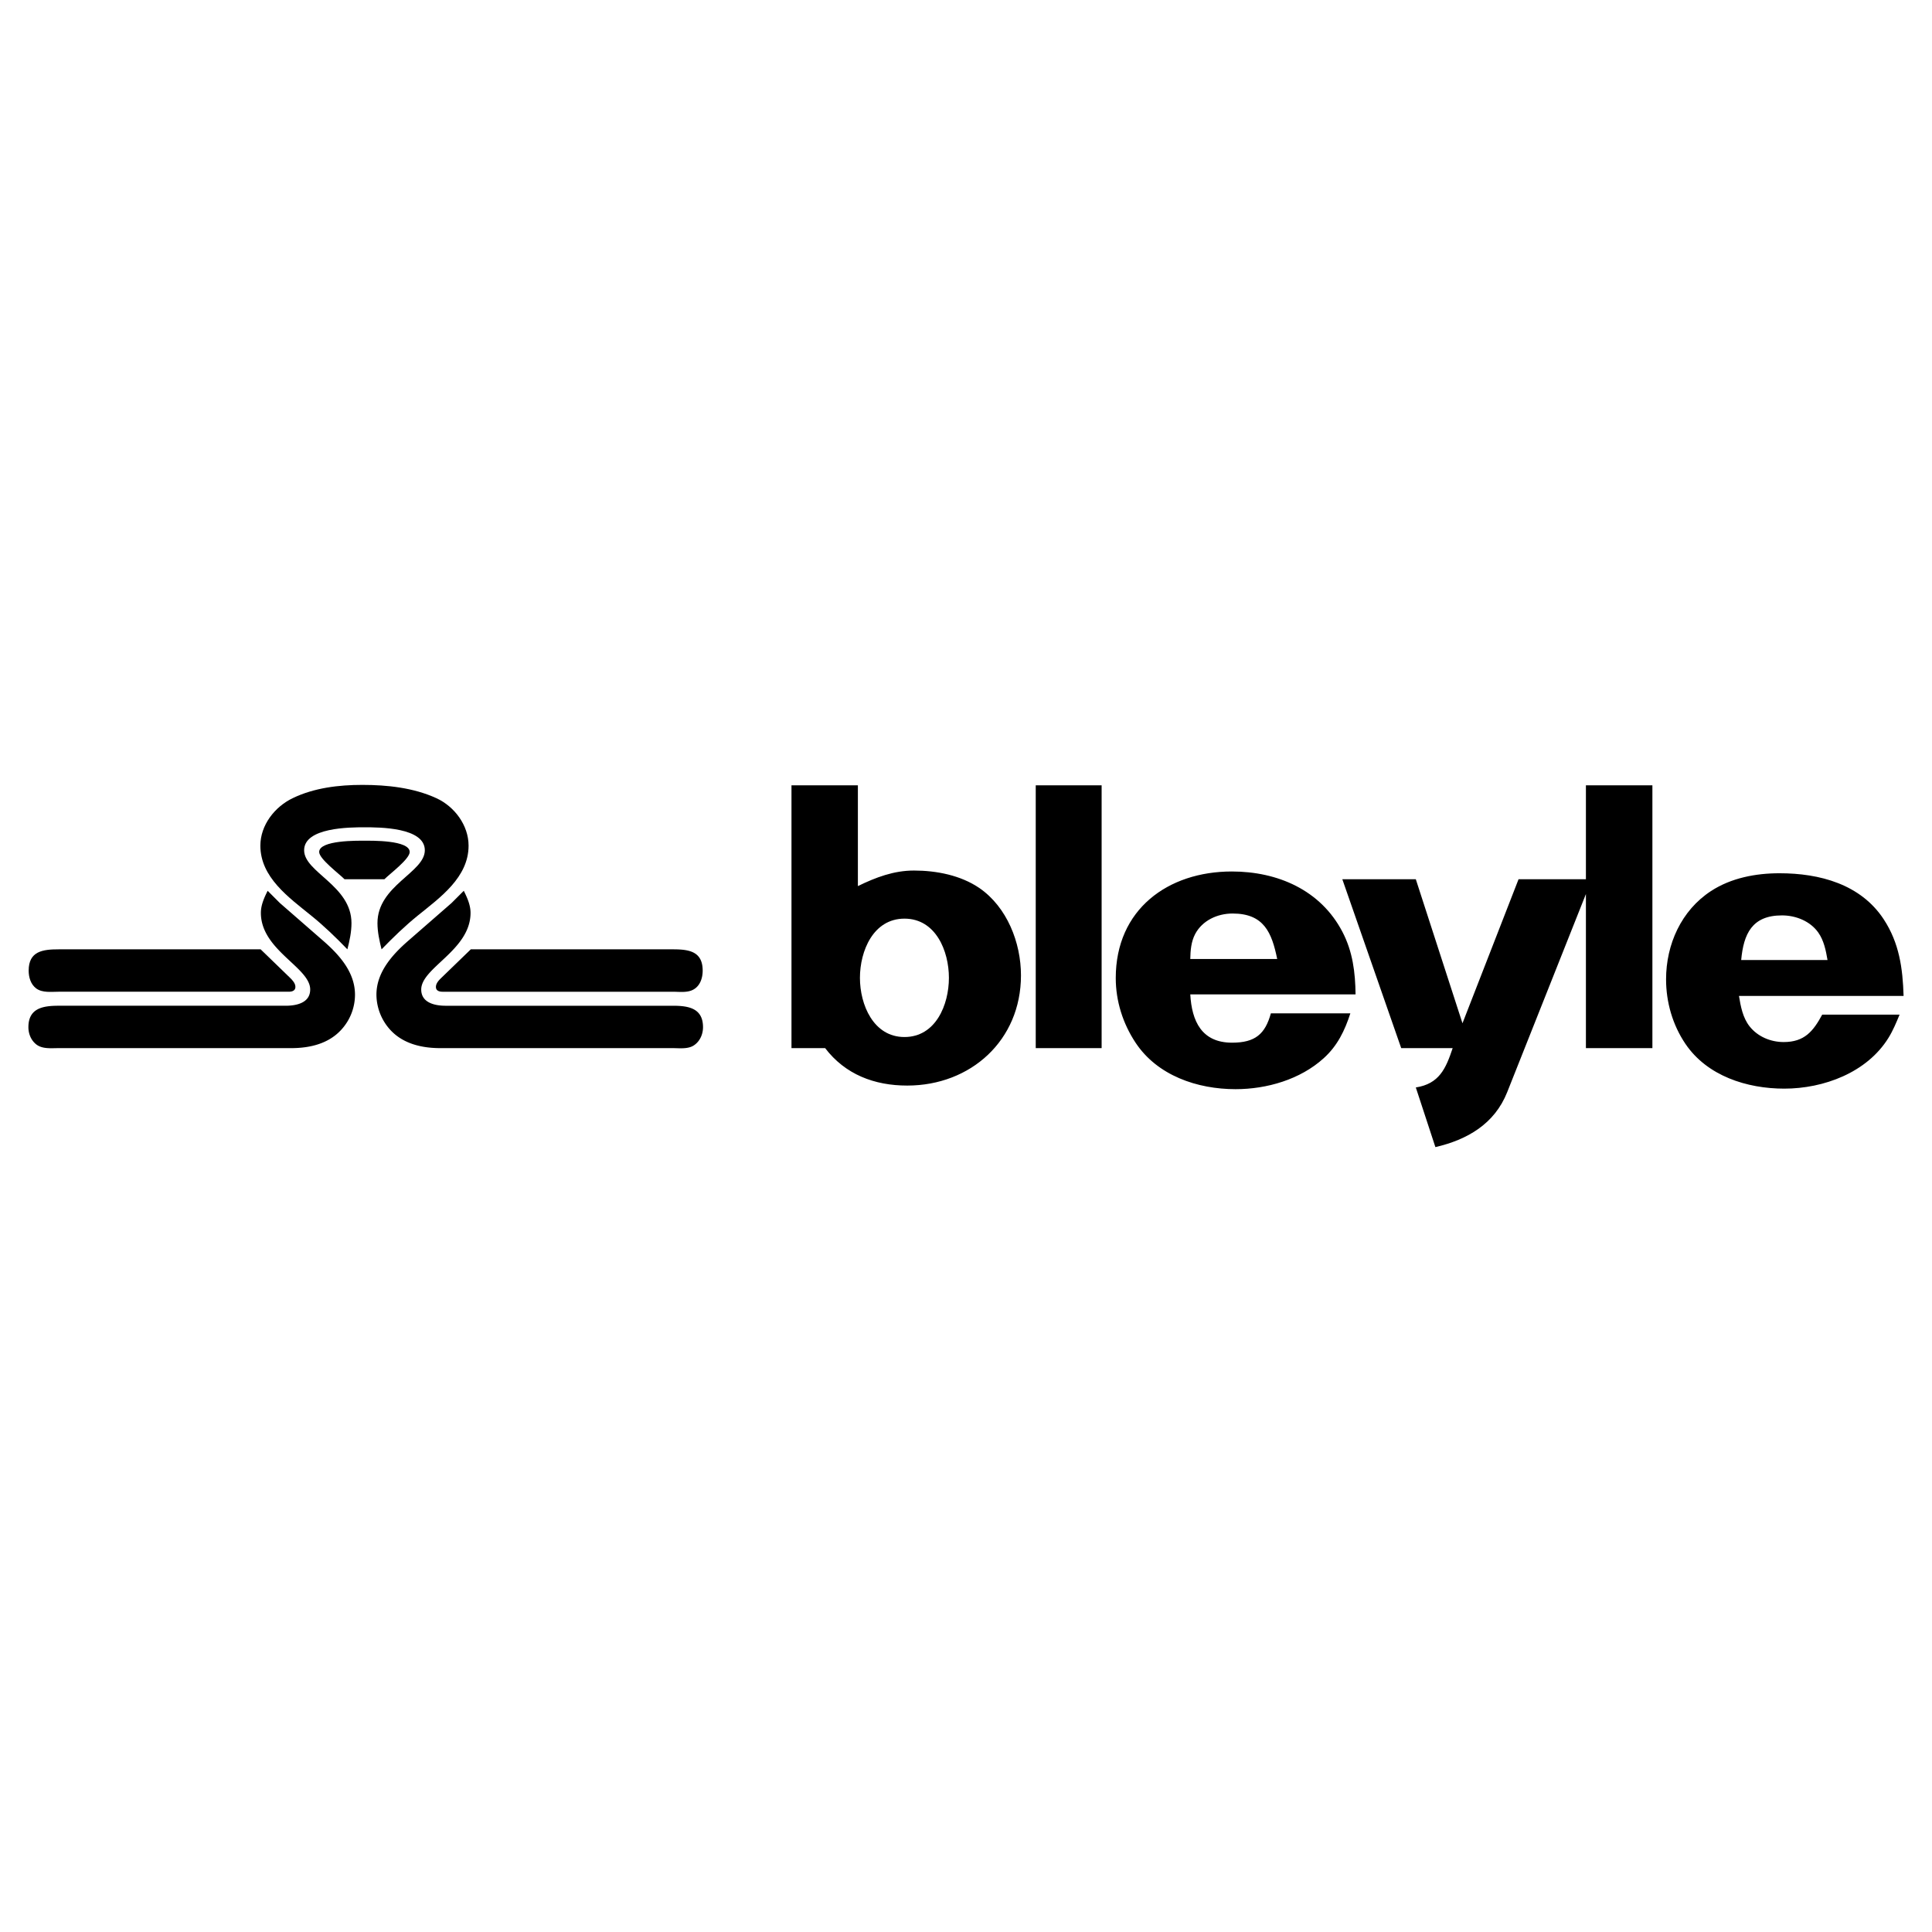
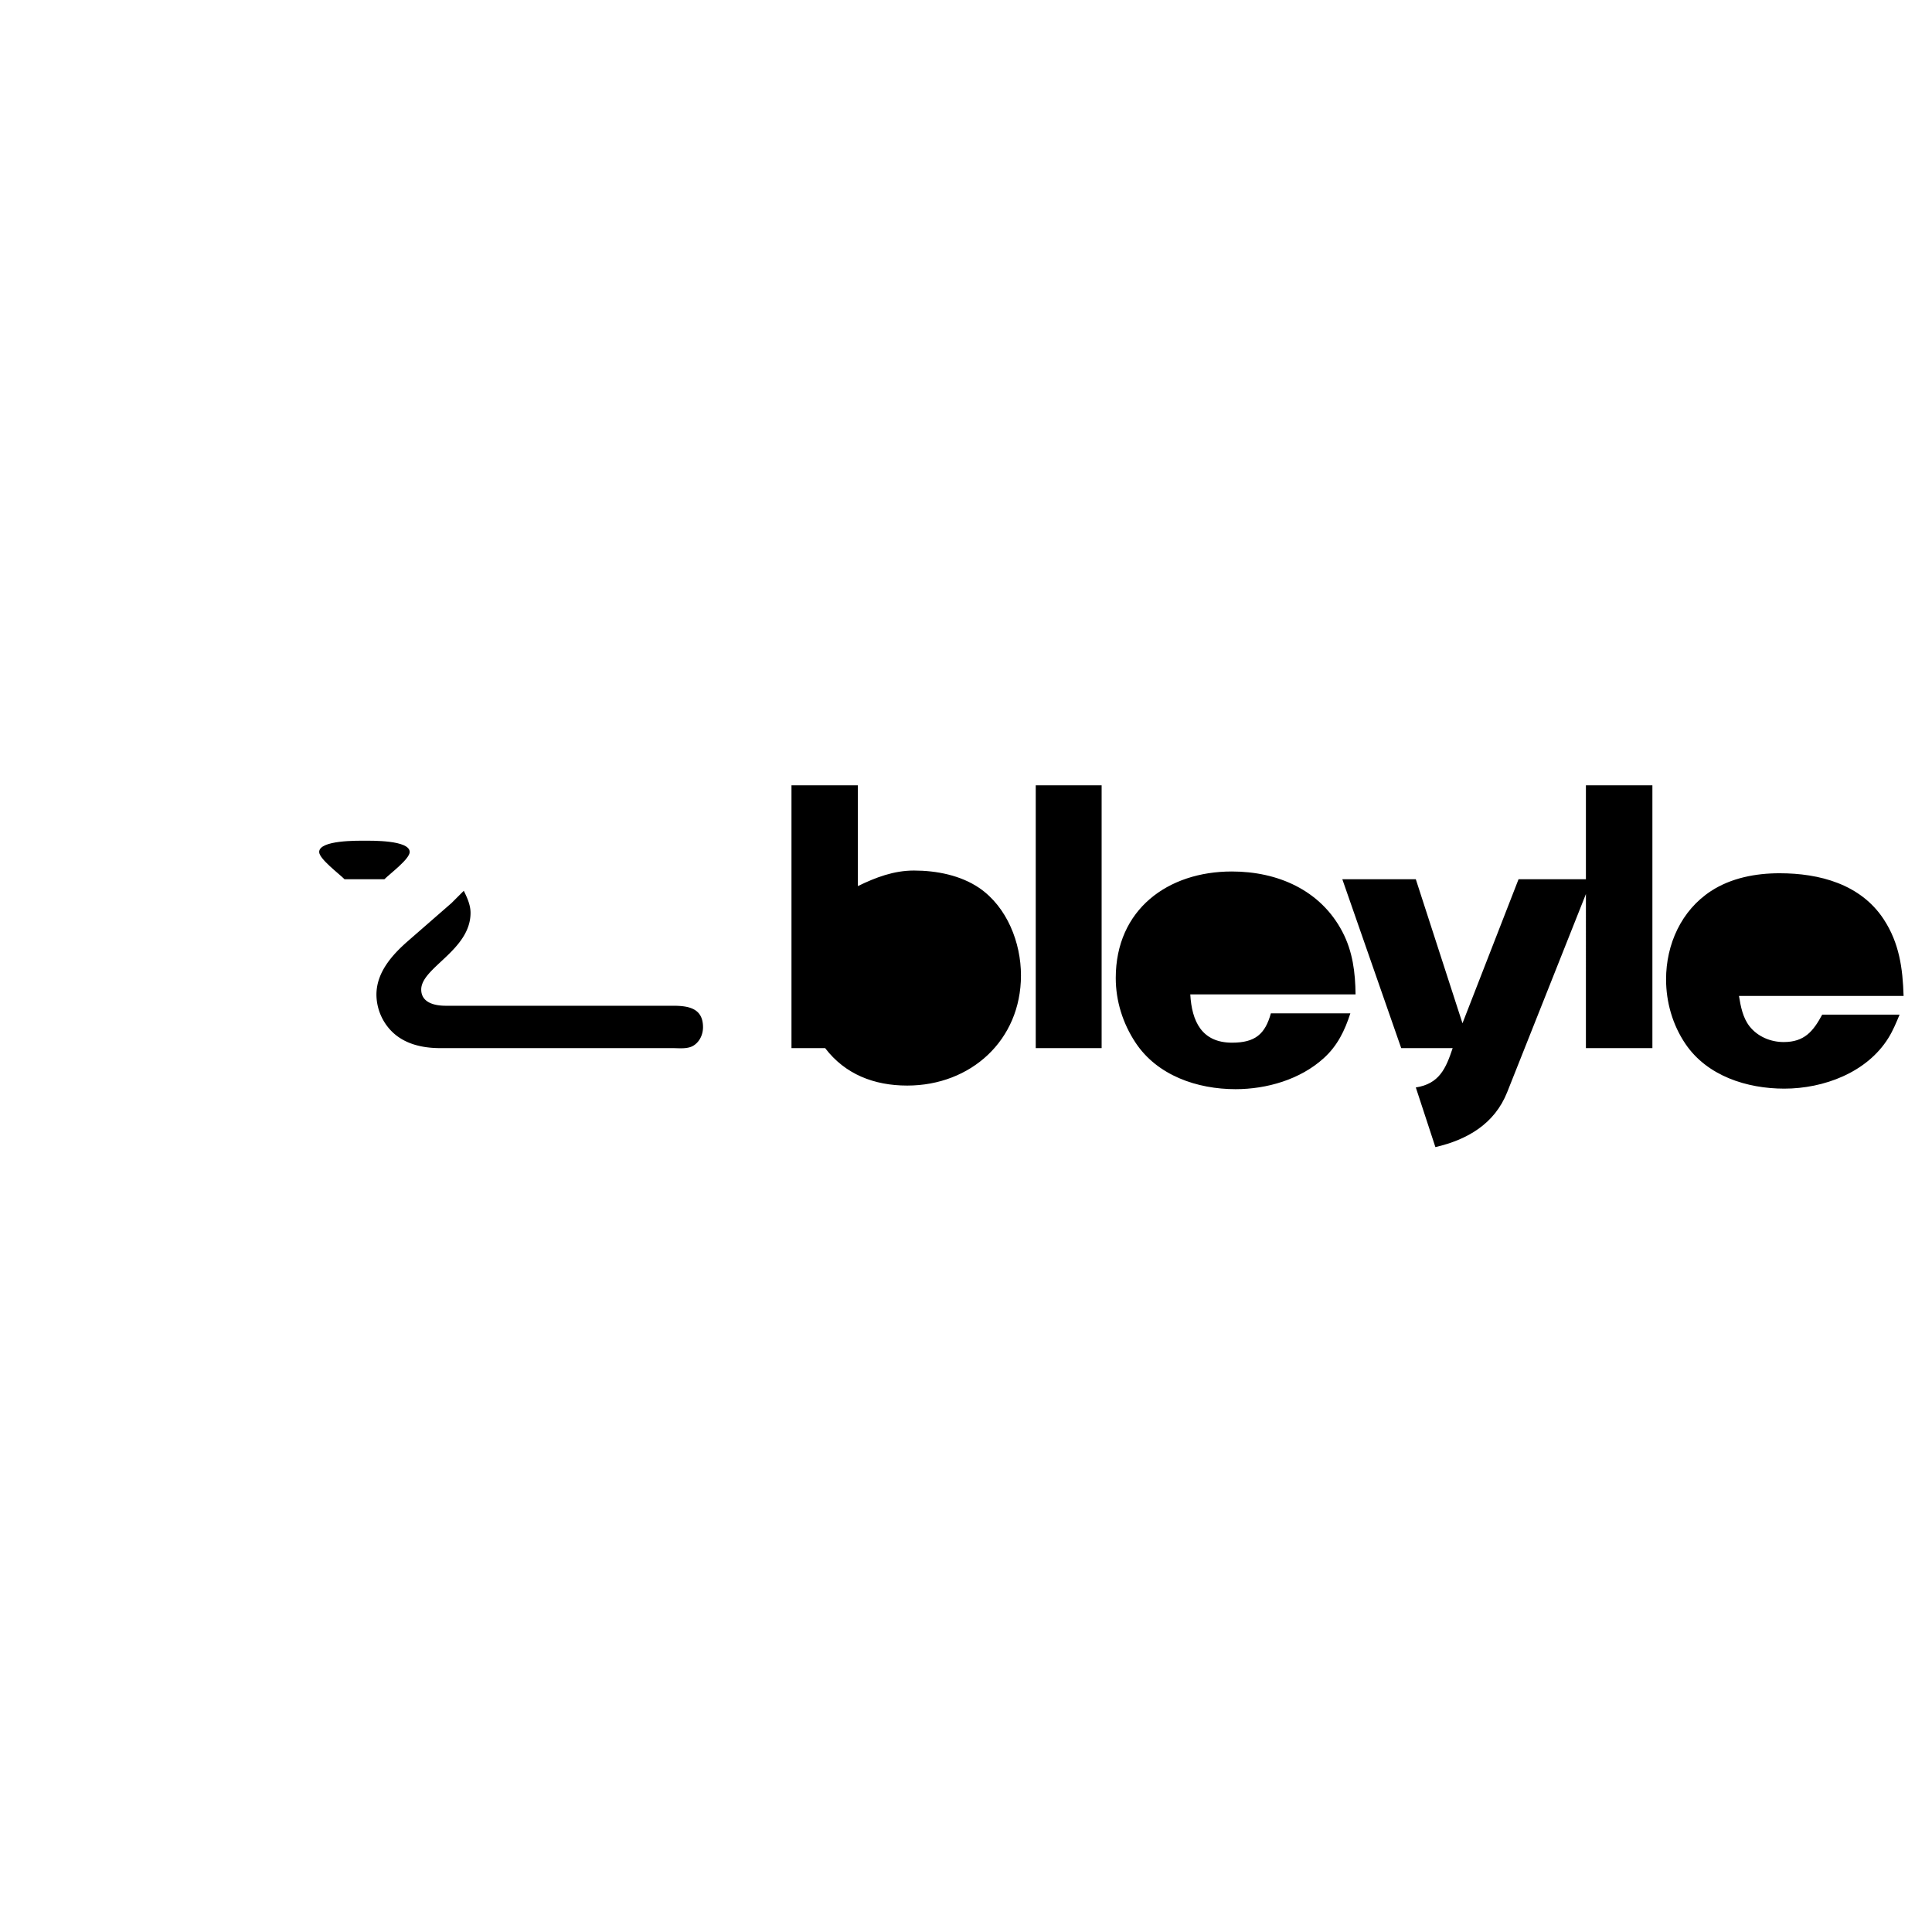
<svg xmlns="http://www.w3.org/2000/svg" width="2500" height="2500" viewBox="0 0 192.756 192.756">
  <g fill-rule="evenodd" clip-rule="evenodd">
-     <path fill="#fff" d="M0 0h192.756v192.756H0V0z" />
    <path d="M46.272 88.874c.341.691.674 1.416.674 2.2 0 3.727-4.92 5.466-4.92 7.649 0 1.34 1.381 1.621 2.447 1.621H67.13c1.543 0 3.01.23 3.01 2.141 0 .707-.315 1.424-.921 1.816-.58.383-1.433.271-2.089.271H43.936c-1.808 0-3.658-.408-4.946-1.766a5.264 5.264 0 0 1-1.433-3.564c0-2.232 1.569-3.981 3.164-5.372l4.332-3.777 1.219-1.219z" />
-     <path d="M46.972 94.715H67.13c1.569 0 2.976.179 2.976 2.123 0 .768-.273 1.578-.998 1.928-.58.289-1.355.18-1.978.18H44.157c-.324 0-.665-.094-.665-.479 0-.367.298-.674.546-.912l2.934-2.84zM26.703 88.874l1.219 1.219 4.332 3.777c1.603 1.399 3.164 3.129 3.164 5.372a5.184 5.184 0 0 1-1.433 3.564c-1.288 1.357-3.13 1.766-4.946 1.766H5.853c-.784 0-1.714.119-2.328-.451-.46-.41-.691-1.023-.691-1.637 0-1.91 1.467-2.141 3.019-2.141h22.648c1.074 0 2.447-.281 2.447-1.621 0-2.209-4.92-3.914-4.92-7.649.001-.783.333-1.508.675-2.199z" />
-     <path d="M26.003 94.715l2.933 2.839c.248.238.537.555.537.912 0 .385-.341.479-.657.479H5.853c-.725 0-1.611.127-2.234-.324-.554-.41-.759-1.117-.759-1.783 0-1.944 1.416-2.123 2.993-2.123h20.15zM34.658 94.715c-1.143-1.186-2.336-2.337-3.624-3.377-2.217-1.799-5.057-3.803-5.057-6.967 0-2.046 1.432-3.88 3.232-4.741 2.14-1.032 4.596-1.321 6.95-1.321 2.464 0 5.099.281 7.367 1.321 1.816.828 3.224 2.703 3.224 4.741 0 3.164-2.832 5.167-5.057 6.967-1.288 1.04-2.473 2.191-3.624 3.377-.213-.853-.409-1.731-.409-2.618 0-3.76 4.725-5.04 4.725-7.265 0-2.293-4.562-2.293-6.021-2.293-1.441 0-6.021.008-6.021 2.293 0 2.208 4.724 3.513 4.724 7.265 0 .887-.187 1.765-.409 2.618z" />
    <path d="M34.376 87.723c-.545-.554-2.532-2.029-2.532-2.72 0-1.193 3.863-1.125 4.511-1.125.657 0 4.52-.077 4.52 1.125 0 .699-1.97 2.166-2.524 2.72h-3.975zM78.966 104.572v-26.22h6.625v10.054c1.782-.87 3.581-1.552 5.594-1.552 2.243 0 4.656.469 6.532 1.748 2.754 1.901 4.145 5.44 4.145 8.715 0 6.48-5.014 10.99-11.35 10.99-3.292 0-6.19-1.117-8.186-3.734h-3.36v-.001zM103.336 104.572v-26.22h6.574v26.22h-6.574zM134.725 101.102c-.555 1.715-1.287 3.24-2.66 4.477-2.336 2.123-5.68 3.088-8.791 3.088-3.82 0-7.812-1.355-9.986-4.648-1.262-1.91-1.969-4.143-1.969-6.438 0-6.847 5.201-10.633 11.58-10.633 4.561 0 8.842 1.842 11.025 6.003 1.039 1.978 1.295 4.067 1.32 6.259h-16.49c.152 2.67 1.133 4.818 4.17 4.818 2.301 0 3.299-.854 3.871-2.926h7.93zM133.924 87.723h7.332l4.656 14.369 5.594-14.369h6.721v-9.371h6.633v26.221h-6.633V89.198l-7.854 19.767c-1.264 3.18-3.992 4.748-7.164 5.482l-1.953-5.951c2.338-.367 2.994-1.877 3.676-3.924h-5.133l-5.875-16.849zM189.521 101.23c-.324.783-.658 1.594-1.109 2.318-2.141 3.463-6.463 5.066-10.395 5.066-3.727 0-7.691-1.264-9.857-4.461-1.287-1.9-1.936-4.17-1.936-6.445 0-3.488 1.518-6.874 4.484-8.809 2.014-1.313 4.469-1.774 6.84-1.774 3.982 0 8.084 1.083 10.387 4.588 1.559 2.379 1.9 4.886 1.986 7.65h-16.424c.17 1.049.385 2.182 1.057 3.035.811 1.031 2.107 1.568 3.402 1.568 2.082 0 2.951-1.082 3.846-2.736h7.719z" />
-     <path d="M94.673 97.562c0-2.685-1.313-5.909-4.434-5.909-3.113 0-4.443 3.224-4.443 5.909 0 2.67 1.338 5.902 4.443 5.902 3.12.001 4.434-3.224 4.434-5.902zM118.754 95.679h8.672c-.537-2.635-1.322-4.537-4.451-4.537-1.502 0-3.01.683-3.734 2.047-.403.767-.471 1.645-.487 2.49zM173.719 95.781h8.613c-.162-.947-.357-1.936-.92-2.738-.811-1.151-2.252-1.714-3.625-1.714-2.992.001-3.828 1.851-4.068 4.452z" fill="#fff" />
  </g>
</svg>